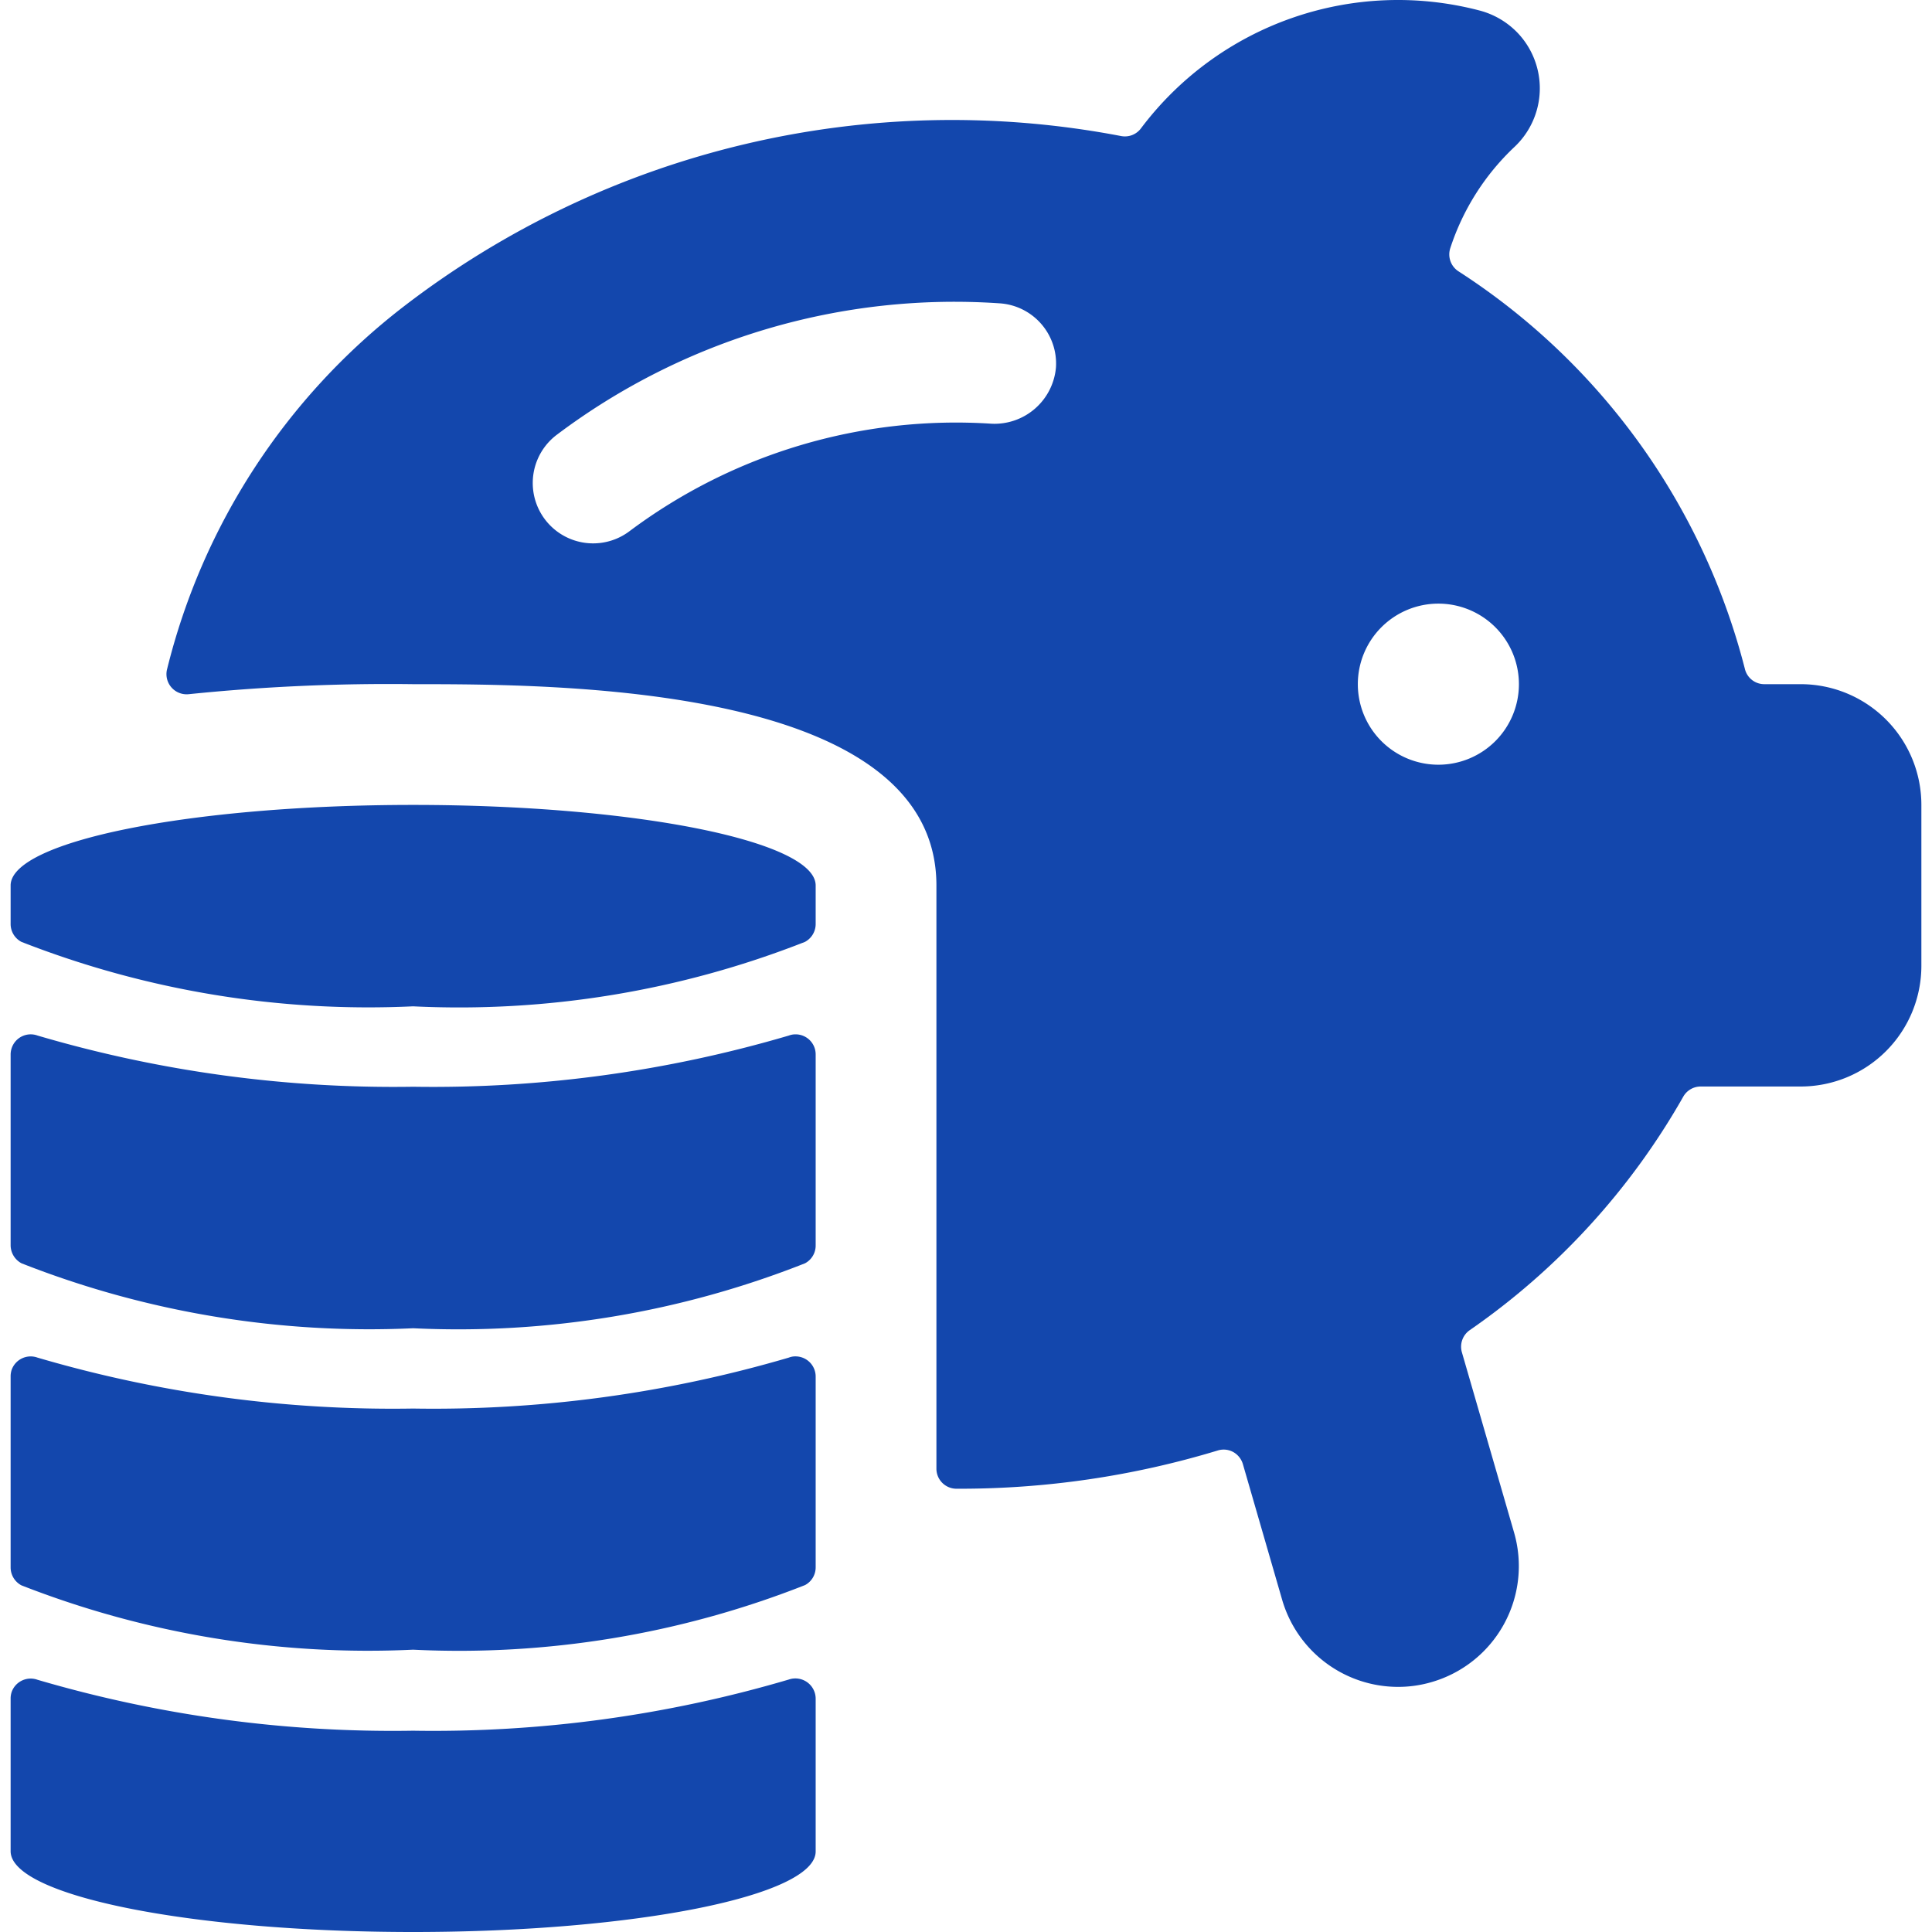
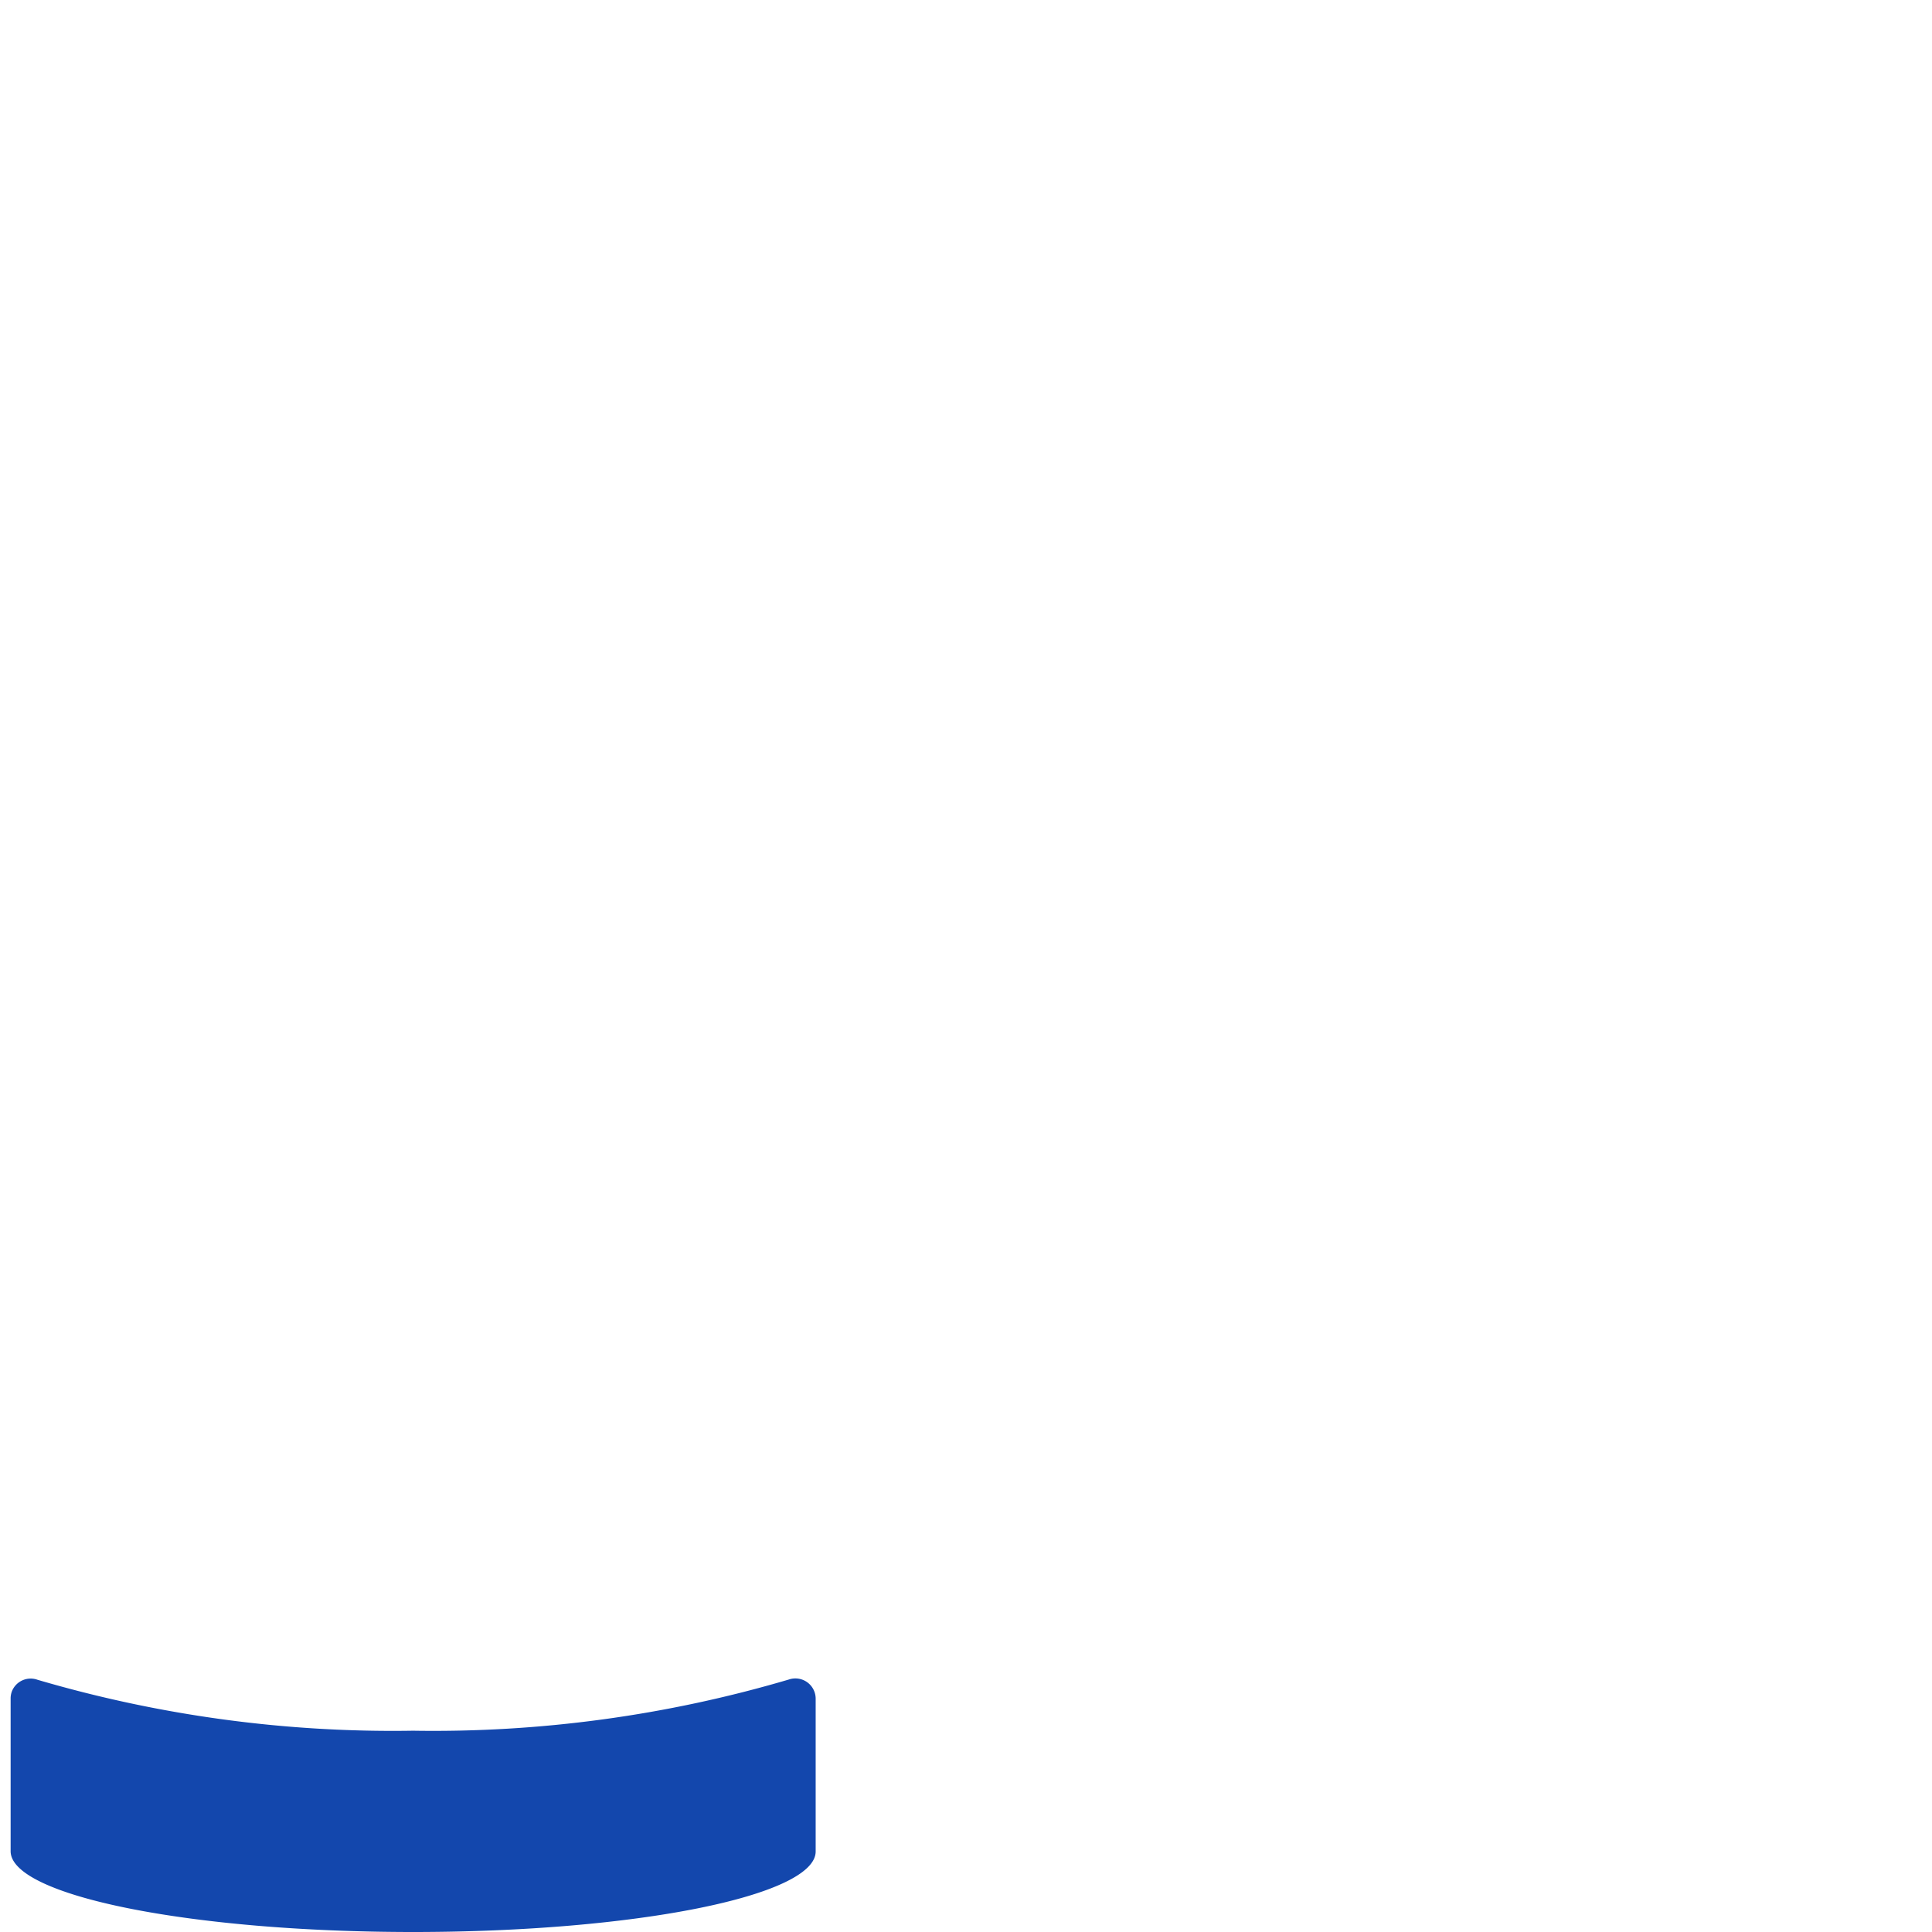
<svg xmlns="http://www.w3.org/2000/svg" viewBox="0 0 160 160">
  <defs>
    <style>.cls-1{fill:#1347ad;}.cls-2{fill:none;}</style>
  </defs>
  <g id="レイヤー_2" data-name="レイヤー 2">
    <g id="_inbox">
-       <path class="cls-1" d="M149.12,56.66h-3a1.65,1.65,0,0,1-1.62-1.28,55.54,55.54,0,0,0-23.73-32.92,1.67,1.67,0,0,1-.67-1.89,20.07,20.07,0,0,1,5.33-8.41,6.66,6.66,0,0,0,.27-9.42A6.73,6.73,0,0,0,122.49.86a26.63,26.63,0,0,0-28,9.77,1.66,1.66,0,0,1-1.63.64,74.45,74.45,0,0,0-59.41,14.1A54.35,54.35,0,0,0,13.82,55.49a1.67,1.67,0,0,0,1.81,2,162.39,162.39,0,0,1,18.58-.83c11.86,0,43.34,0,43.34,16.67v48.3a1.66,1.66,0,0,0,1.66,1.66,73.54,73.54,0,0,0,21.65-3.17,1.65,1.65,0,0,1,1.27.13,1.69,1.69,0,0,1,.8,1l3.25,11.23a10,10,0,0,0,9.6,7.22,9.8,9.8,0,0,0,2.79-.4,10,10,0,0,0,6.82-12.38L121.07,112a1.67,1.67,0,0,1,.63-1.83,58.79,58.79,0,0,0,17.69-19.33,1.66,1.66,0,0,1,1.46-.86h8.27a10,10,0,0,0,10-10V66.66A10,10,0,0,0,149.12,56.66Zm-36.67,0a6.67,6.67,0,1,1,6.67,6.67A6.67,6.67,0,0,1,112.45,56.66ZM52.12,44a5,5,0,0,1-6-8h0A54.75,54.75,0,0,1,82.78,25.12a5,5,0,0,1,4.67,5.31v0a5.11,5.11,0,0,1-5.34,4.66A45.14,45.14,0,0,0,52.12,44Z" />
-       <path class="cls-1" d="M66.67,104.62a1.66,1.66,0,0,0,.88-1.47V87.33a1.66,1.66,0,0,0-1.66-1.67,1.54,1.54,0,0,0-.56.1A104.3,104.3,0,0,1,34.22,90,104.3,104.3,0,0,1,3.11,85.76a1.66,1.66,0,0,0-2.13,1,1.72,1.72,0,0,0-.1.55v15.83a1.7,1.7,0,0,0,.9,1.48A78.66,78.66,0,0,0,34.22,110,78.07,78.07,0,0,0,66.67,104.62Z" />
      <path class="cls-1" d="M34.21,143.33A104.3,104.3,0,0,1,3.1,139.11a1.67,1.67,0,0,0-2.13,1,1.71,1.71,0,0,0-.09.55v12.65C.88,157,15.8,160,34.21,160s33.34-3,33.34-6.67V140.67a1.68,1.68,0,0,0-2.22-1.58A104,104,0,0,1,34.21,143.33Z" />
-       <path class="cls-1" d="M.88,73.33V76.5A1.67,1.67,0,0,0,1.77,78a78.83,78.83,0,0,0,32.44,5.34A78.26,78.26,0,0,0,66.67,78a1.68,1.68,0,0,0,.88-1.48V73.33c0-3.67-14.92-6.67-33.33-6.67S.88,69.66.88,73.33Z" />
-       <path class="cls-1" d="M67.55,114a1.67,1.67,0,0,0-1.67-1.67,1.45,1.45,0,0,0-.55.1,104.33,104.33,0,0,1-31.12,4.22A104.3,104.3,0,0,1,3.1,112.43a1.67,1.67,0,0,0-2.13,1,1.71,1.71,0,0,0-.09.55v15.83a1.68,1.68,0,0,0,.89,1.48,78.82,78.82,0,0,0,32.44,5.33,78.09,78.09,0,0,0,32.46-5.35,1.66,1.66,0,0,0,.88-1.47Z" />
-       <rect class="cls-2" width="160" height="160" />
    </g>
  </g>
</svg>